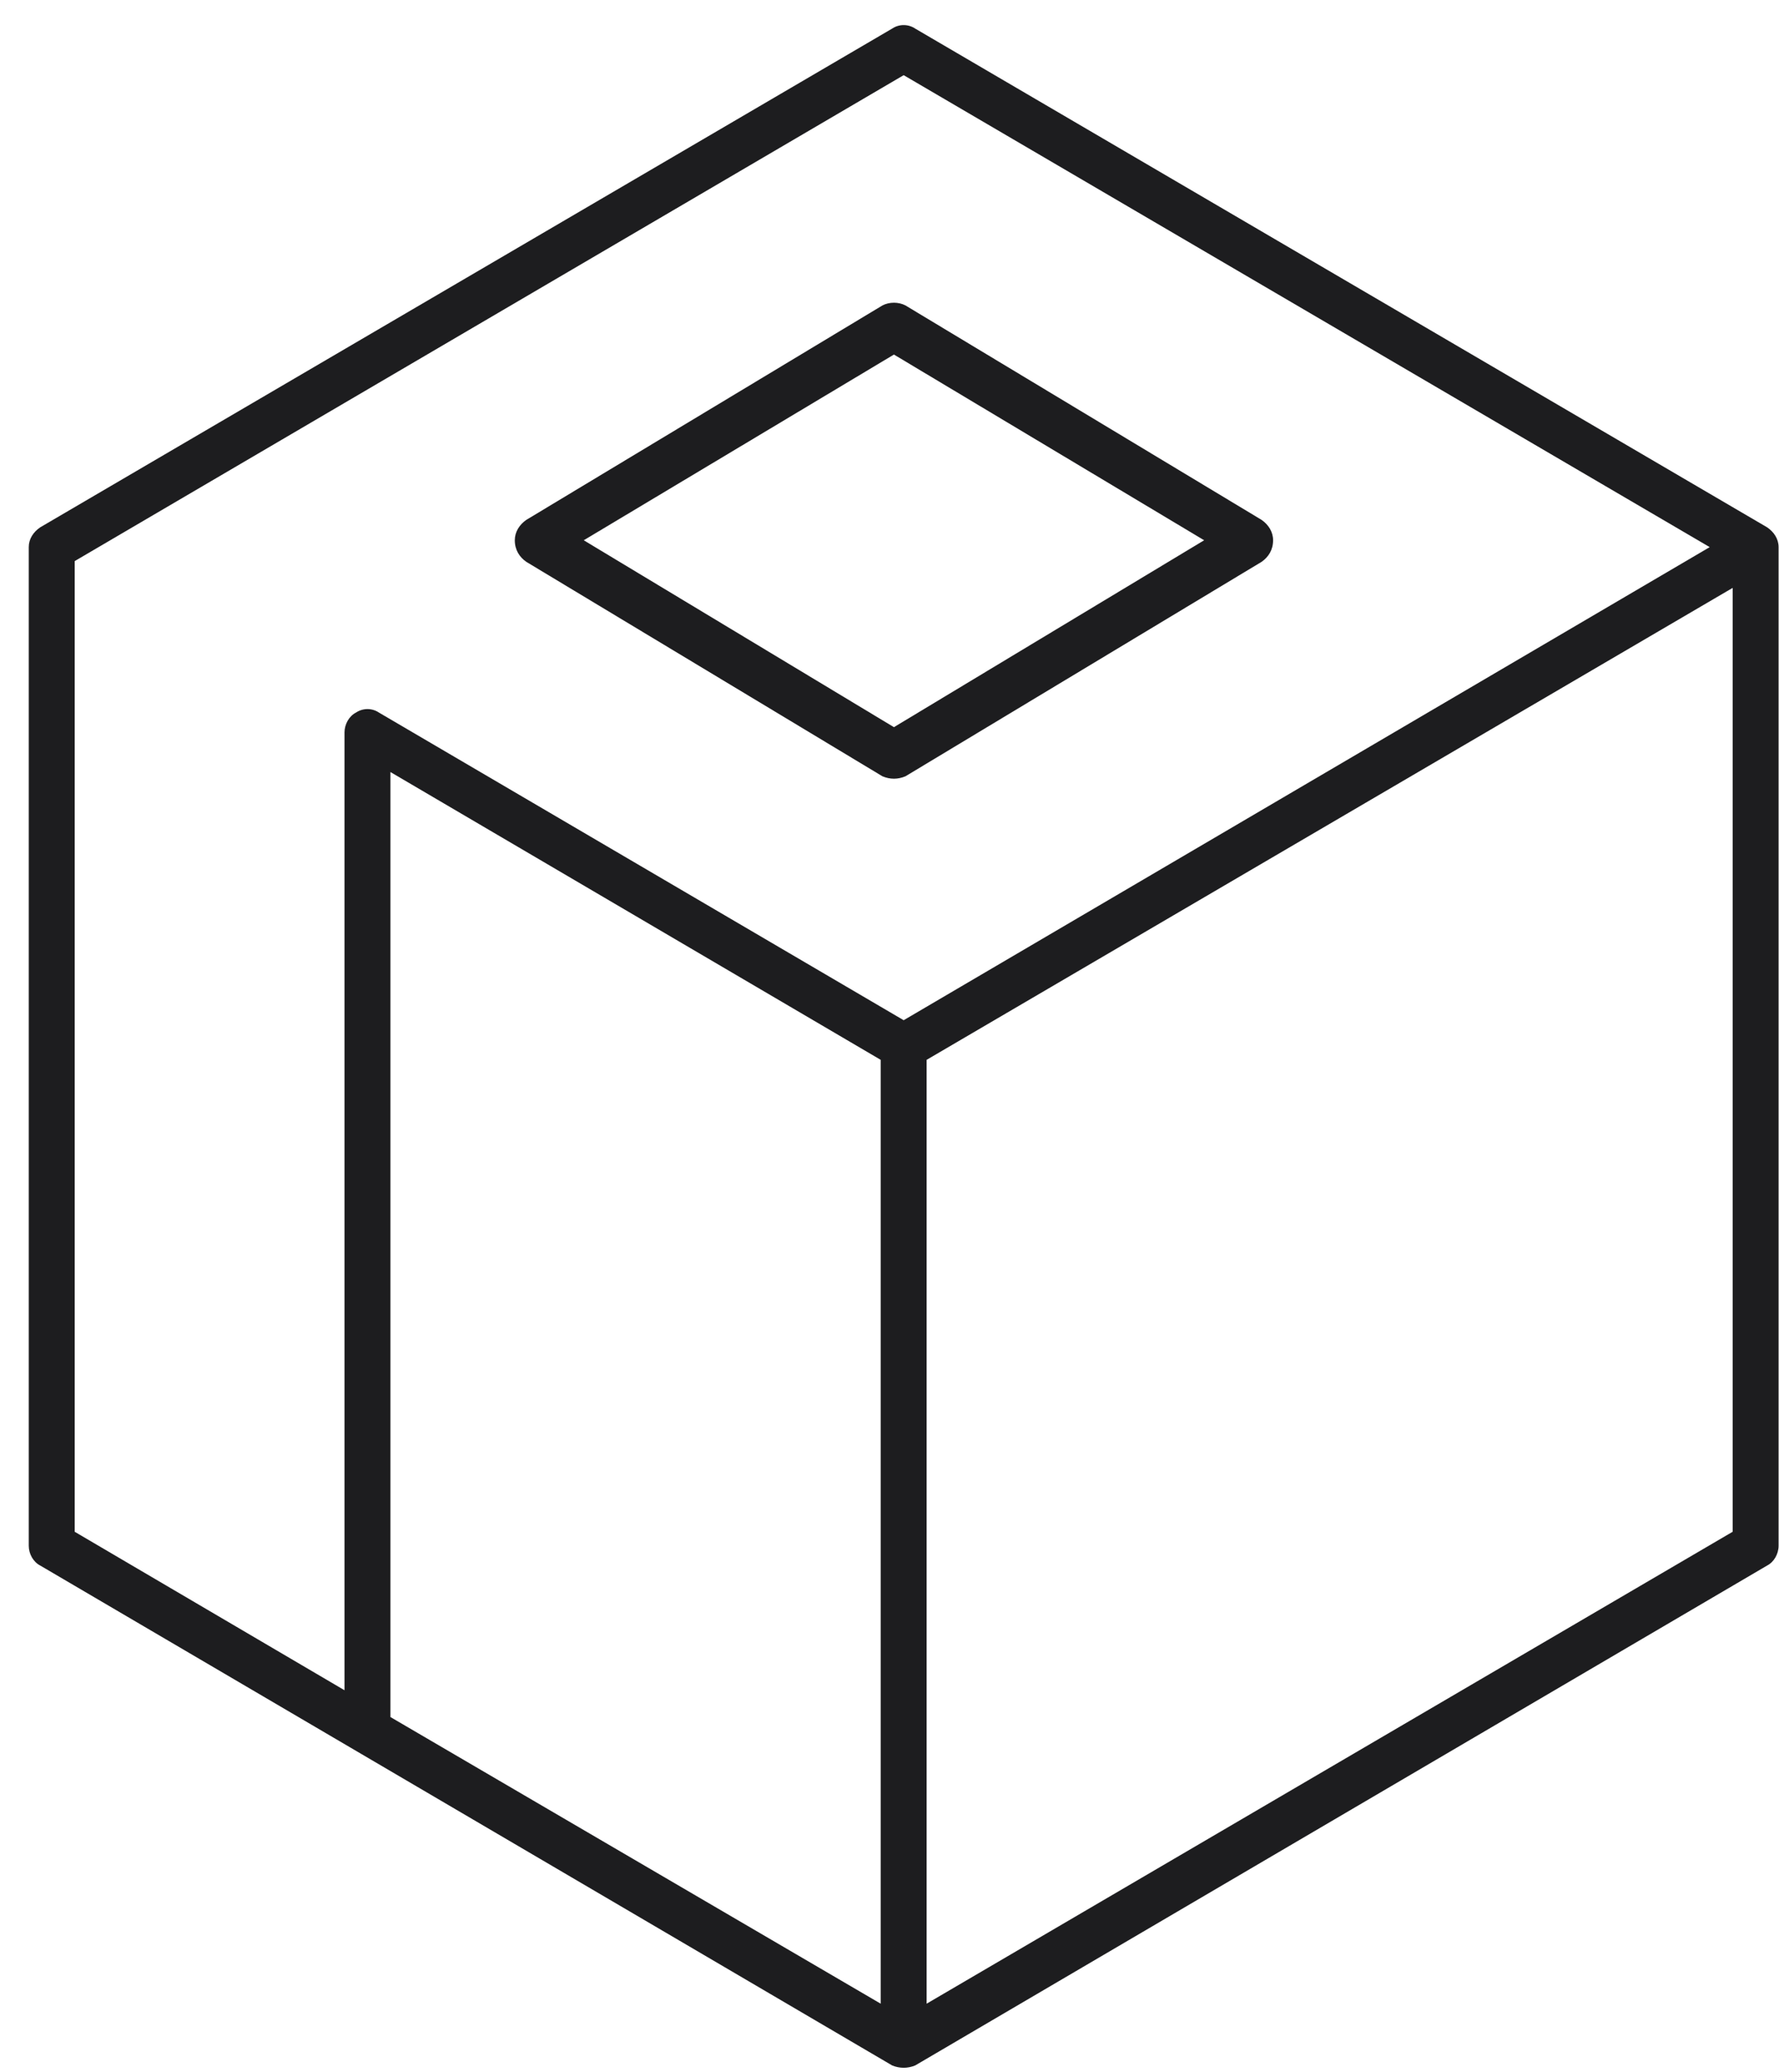
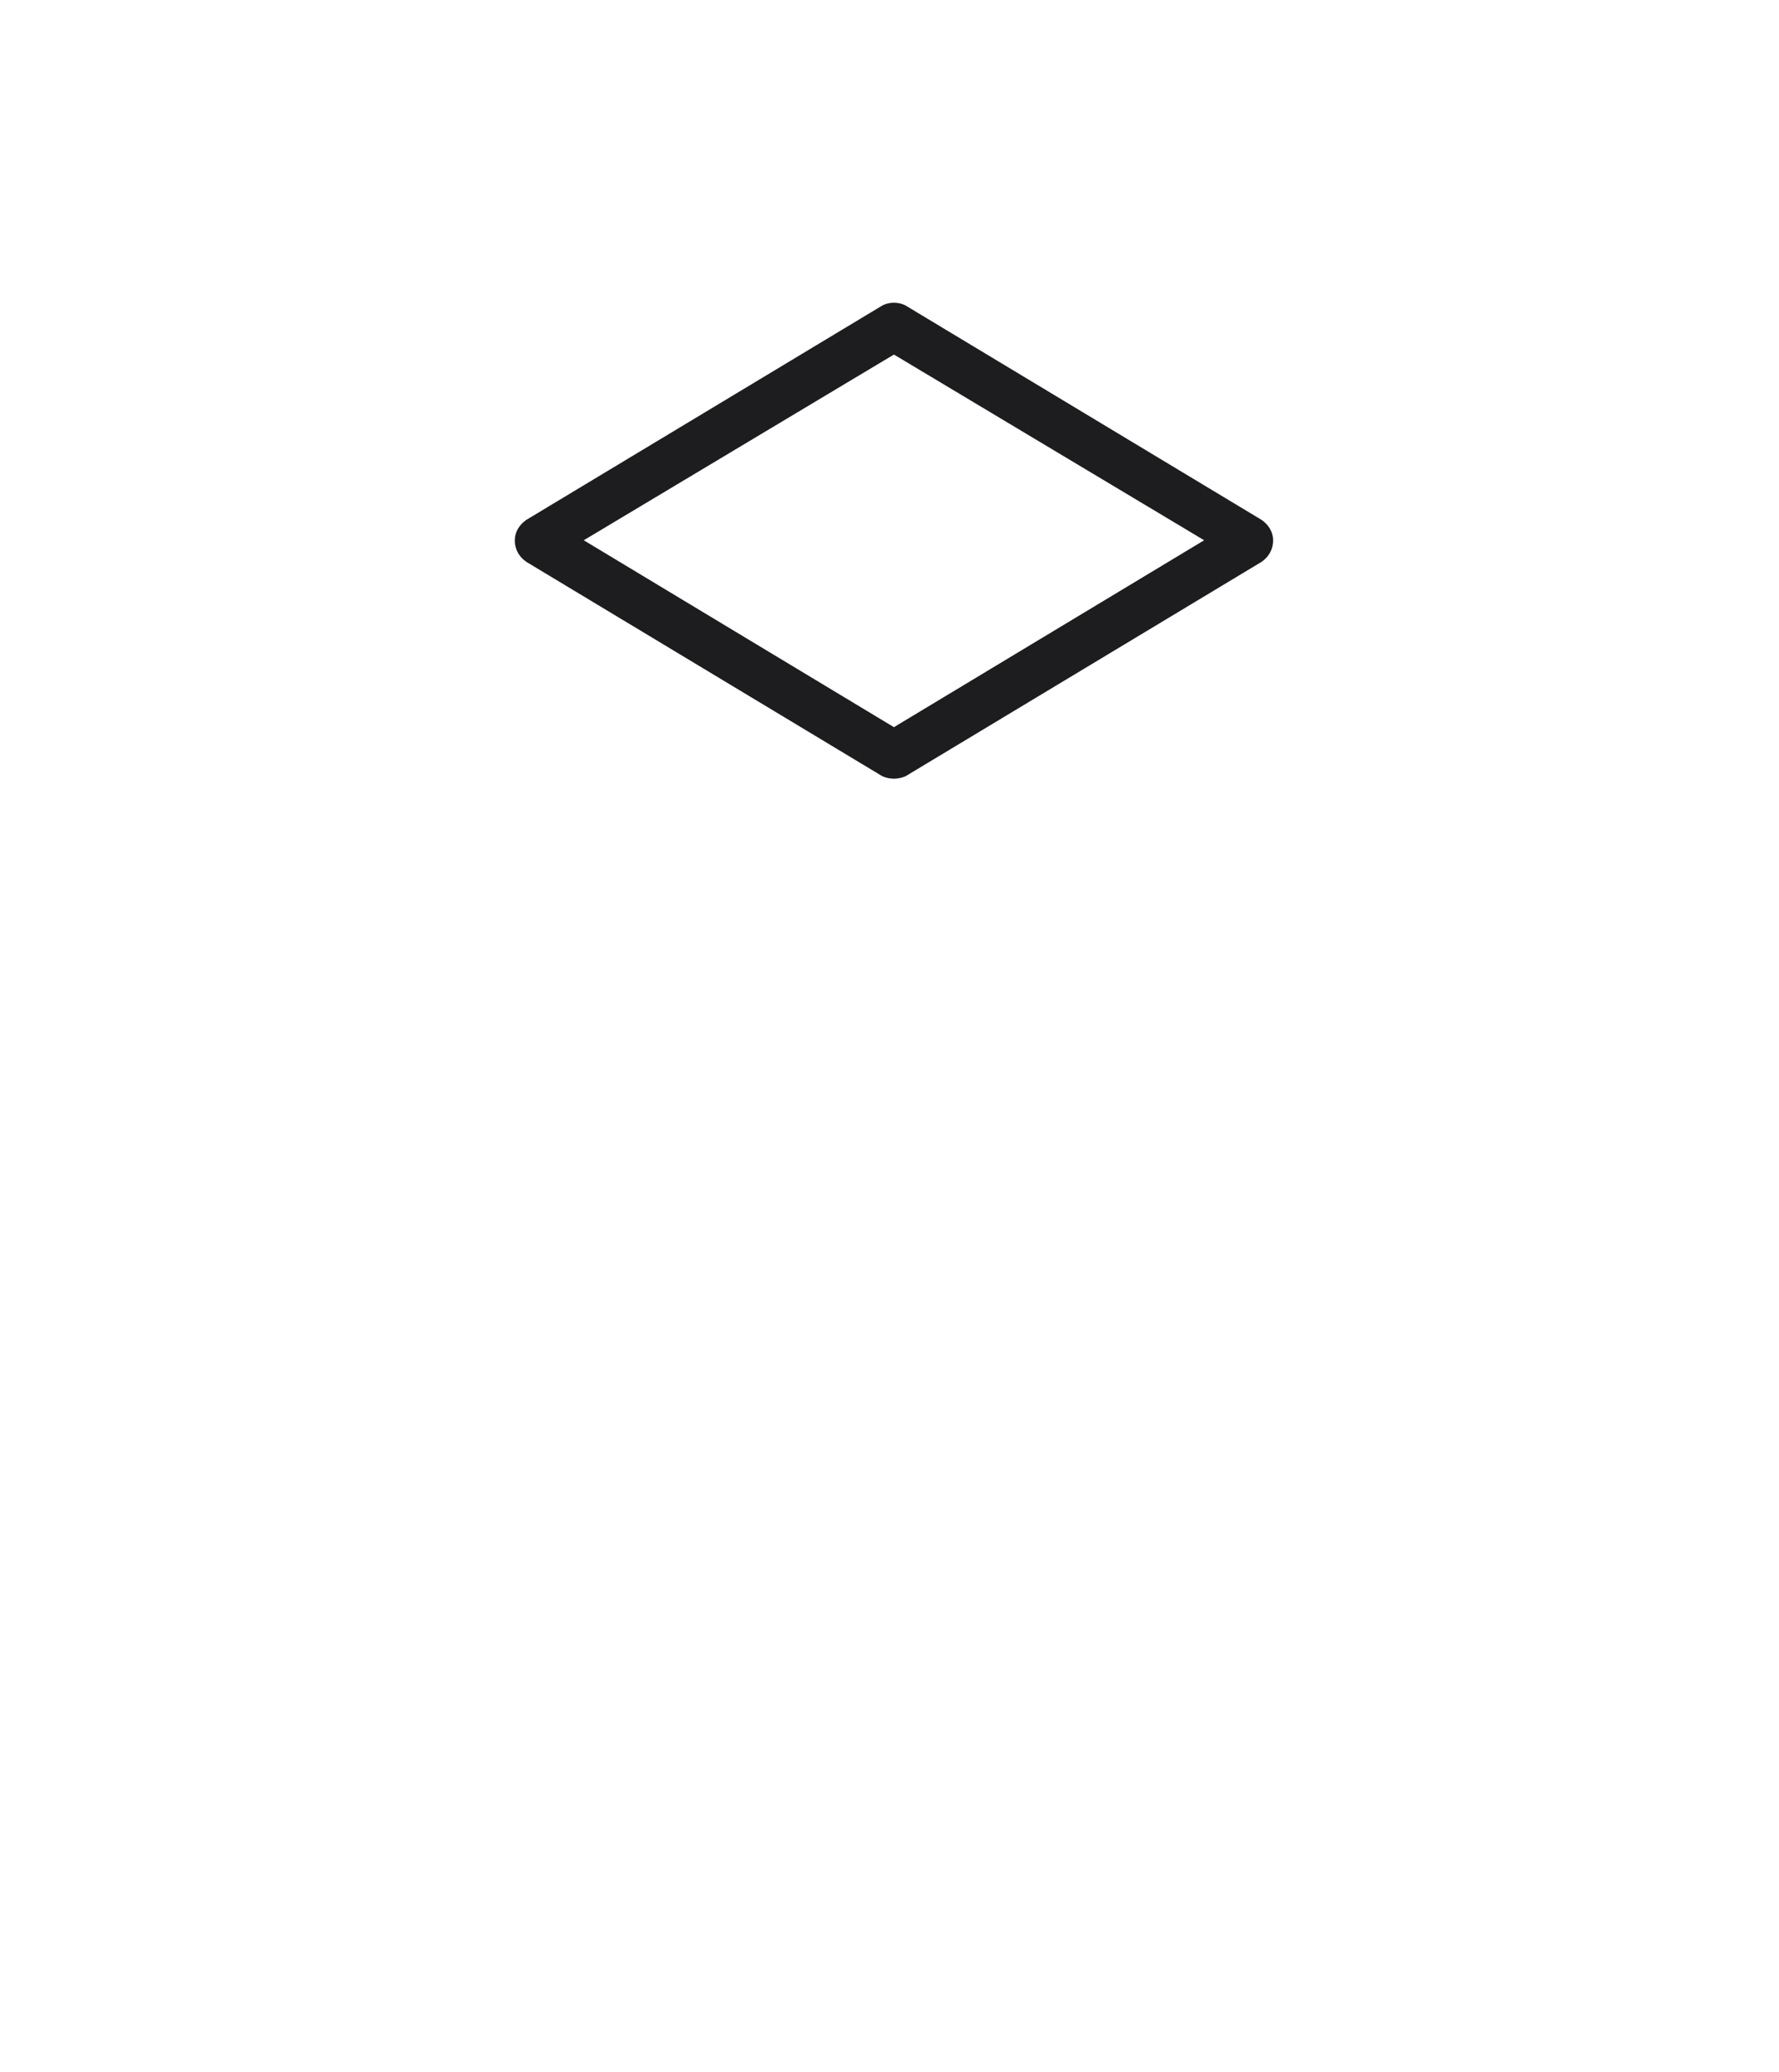
<svg xmlns="http://www.w3.org/2000/svg" width="61" height="71" viewBox="0 0 61 71" fill="none">
  <path fill-rule="evenodd" clip-rule="evenodd" d="M17.652 18.514C17.652 18.227 17.81 17.98 18.046 17.816L30.259 10.466C30.495 10.343 30.81 10.343 31.046 10.466L43.259 17.816C43.495 17.98 43.653 18.227 43.653 18.514C43.653 18.842 43.495 19.089 43.259 19.253L31.046 26.603C30.915 26.657 30.784 26.685 30.652 26.685C30.521 26.685 30.39 26.657 30.259 26.603L18.046 19.253C17.81 19.089 17.652 18.842 17.652 18.514ZM20.016 18.514L30.652 24.919L41.289 18.514L30.652 12.15L20.016 18.514Z" fill="#1D1D1F" />
-   <path fill-rule="evenodd" clip-rule="evenodd" d="M60.986 18.749V52.97C60.986 53.25 60.828 53.529 60.592 53.649L31.38 70.78C31.248 70.833 31.117 70.859 30.986 70.859C30.855 70.859 30.723 70.833 30.592 70.78L1.38 53.649C1.143 53.529 0.986 53.25 0.986 52.97V18.749C0.986 18.469 1.143 18.23 1.38 18.07L30.592 0.979C30.828 0.82 31.143 0.82 31.38 0.979L60.592 18.07C60.828 18.23 60.986 18.469 60.986 18.749ZM2.561 52.491L11.813 57.922V25.098C11.813 24.818 11.97 24.539 12.206 24.419C12.443 24.259 12.758 24.259 12.994 24.419L30.986 34.961L58.624 18.749L30.986 2.576L2.561 19.228V52.491ZM30.198 36.319L13.387 26.456V58.84L30.198 68.663V36.319ZM59.411 20.146L31.773 36.319V68.663L59.411 52.491V20.146Z" fill="#1D1D1F" />
</svg>